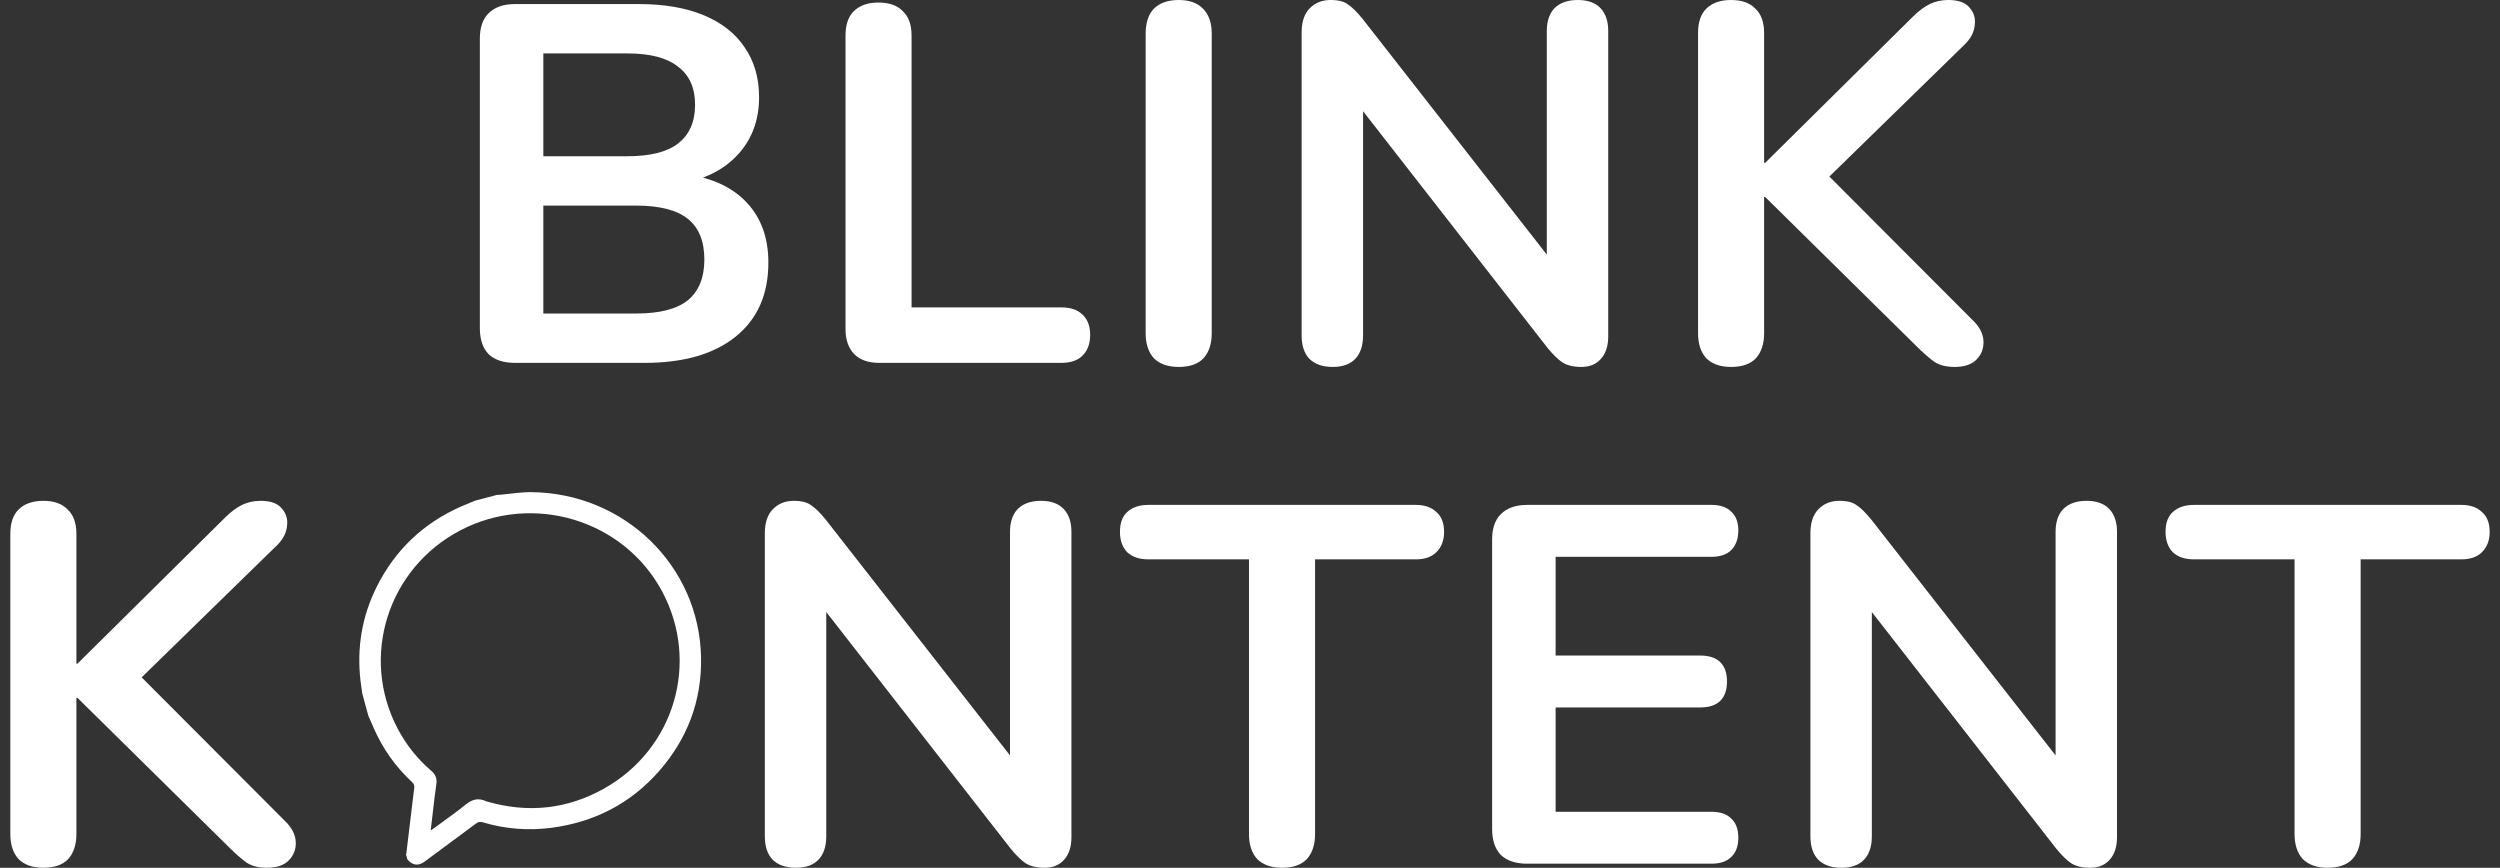
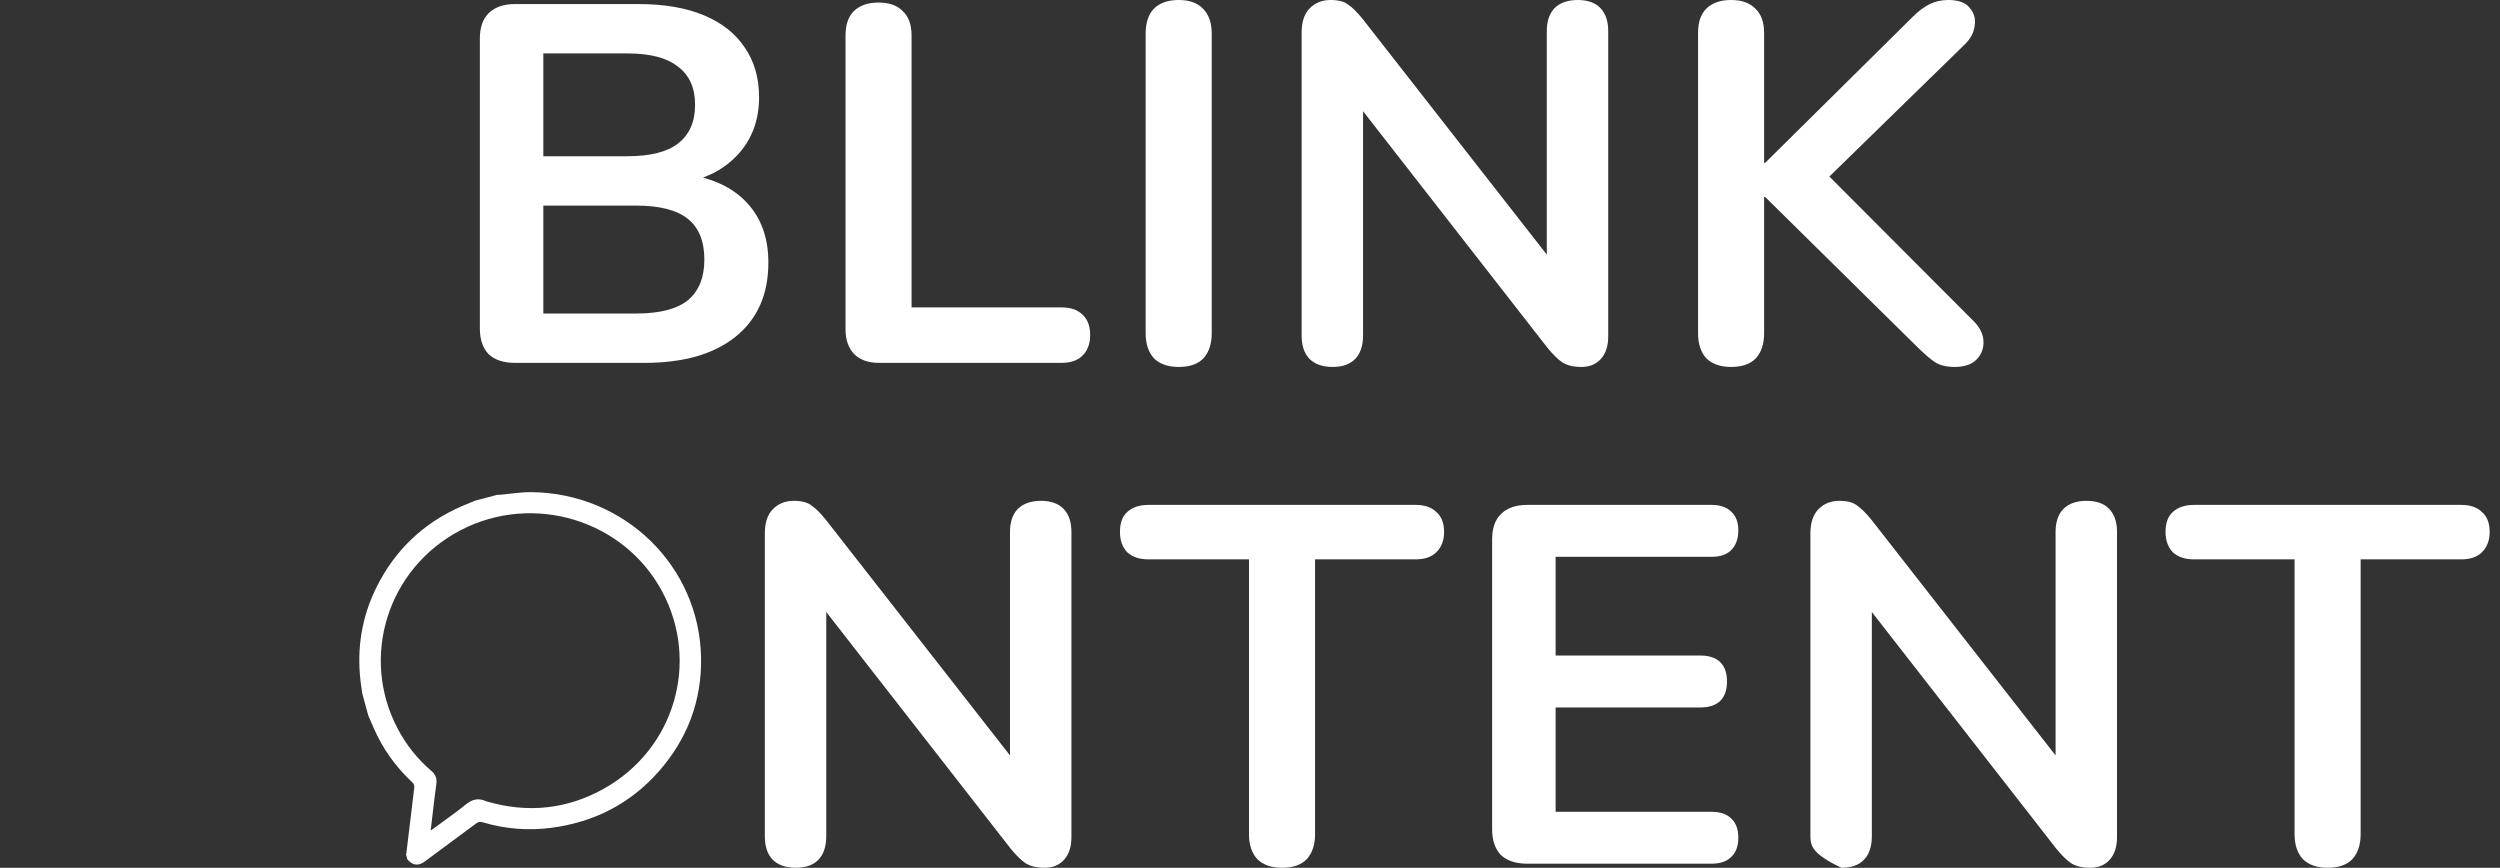
<svg xmlns="http://www.w3.org/2000/svg" width="121" height="42" viewBox="0 0 121 42" fill="none">
  <rect x="0" y="0" width="121" height="42" fill="#333333" stroke="none" />
  <path d="M24.924 17.563C24.374 17.563 23.949 17.423 23.65 17.144C23.366 16.849 23.225 16.43 23.225 15.888V1.872C23.225 1.33 23.366 0.92 23.65 0.64C23.949 0.345 24.374 0.197 24.924 0.197H30.919C32.151 0.197 33.2 0.378 34.066 0.739C34.932 1.1 35.59 1.618 36.04 2.291C36.506 2.964 36.739 3.769 36.739 4.705C36.739 5.756 36.431 6.643 35.815 7.365C35.199 8.088 34.358 8.572 33.292 8.818V8.449C34.524 8.63 35.482 9.089 36.165 9.828C36.848 10.567 37.189 11.528 37.189 12.71C37.189 14.254 36.656 15.453 35.59 16.306C34.541 17.144 33.076 17.563 31.194 17.563H24.924ZM26.297 15.174H30.794C31.926 15.174 32.759 14.96 33.292 14.533C33.825 14.09 34.091 13.433 34.091 12.562C34.091 11.676 33.825 11.019 33.292 10.592C32.759 10.165 31.926 9.951 30.794 9.951H26.297V15.174ZM26.297 7.562H30.369C31.468 7.562 32.285 7.357 32.817 6.946C33.367 6.519 33.642 5.895 33.642 5.074C33.642 4.253 33.367 3.637 32.817 3.227C32.285 2.8 31.468 2.586 30.369 2.586H26.297V7.562Z" fill="white" />
  <path d="M42.547 17.563C42.031 17.563 41.631 17.423 41.348 17.144C41.065 16.849 40.923 16.446 40.923 15.937V1.724C40.923 1.199 41.056 0.805 41.323 0.542C41.606 0.263 42.005 0.123 42.522 0.123C43.038 0.123 43.429 0.263 43.696 0.542C43.979 0.805 44.12 1.199 44.12 1.724V14.878H51.365C51.815 14.878 52.156 14.993 52.389 15.223C52.639 15.453 52.764 15.781 52.764 16.208C52.764 16.635 52.639 16.972 52.389 17.218C52.156 17.448 51.815 17.563 51.365 17.563H42.547Z" fill="white" />
  <path d="M57.048 17.76C56.532 17.76 56.133 17.62 55.849 17.341C55.583 17.046 55.45 16.643 55.45 16.134V1.626C55.45 1.1 55.583 0.698 55.849 0.419C56.133 0.14 56.532 0 57.048 0C57.565 0 57.956 0.14 58.223 0.419C58.506 0.698 58.647 1.1 58.647 1.626V16.134C58.647 16.643 58.514 17.046 58.248 17.341C57.981 17.62 57.581 17.76 57.048 17.76Z" fill="white" />
  <path d="M64.498 17.76C64.015 17.76 63.641 17.628 63.374 17.366C63.124 17.103 62.999 16.725 62.999 16.233V1.576C62.999 1.067 63.124 0.681 63.374 0.419C63.641 0.14 63.982 0 64.398 0C64.781 0 65.065 0.074 65.248 0.222C65.448 0.353 65.681 0.583 65.947 0.911L75.515 13.154H74.865V1.503C74.865 1.026 74.99 0.657 75.24 0.394C75.507 0.131 75.881 0 76.364 0C76.847 0 77.213 0.131 77.463 0.394C77.713 0.657 77.838 1.026 77.838 1.503V16.282C77.838 16.742 77.721 17.103 77.488 17.366C77.255 17.628 76.939 17.76 76.539 17.76C76.156 17.76 75.848 17.686 75.615 17.538C75.398 17.39 75.157 17.152 74.89 16.824L65.348 4.582H65.972V16.233C65.972 16.725 65.847 17.103 65.597 17.366C65.348 17.628 64.981 17.76 64.498 17.76Z" fill="white" />
  <path d="M83.784 17.76C83.268 17.76 82.869 17.62 82.585 17.341C82.319 17.046 82.186 16.643 82.186 16.134V1.601C82.186 1.076 82.319 0.681 82.585 0.419C82.869 0.14 83.268 0 83.784 0C84.301 0 84.692 0.14 84.959 0.419C85.242 0.681 85.383 1.076 85.383 1.601V7.882H85.433L92.603 0.788C92.869 0.525 93.136 0.328 93.402 0.197C93.668 0.066 93.968 0 94.301 0C94.784 0 95.126 0.123 95.326 0.369C95.542 0.616 95.625 0.903 95.575 1.232C95.542 1.56 95.384 1.864 95.101 2.143L87.806 9.262L87.831 7.833L95.45 15.469C95.8 15.797 95.983 16.142 96 16.504C96.017 16.865 95.9 17.169 95.65 17.415C95.417 17.645 95.067 17.76 94.601 17.76C94.201 17.76 93.877 17.678 93.627 17.514C93.394 17.349 93.119 17.111 92.802 16.799L85.433 9.533H85.383V16.134C85.383 16.643 85.25 17.046 84.984 17.341C84.717 17.62 84.317 17.76 83.784 17.76Z" fill="white" />
-   <path d="M2.099 42C1.582 42 1.183 41.86 0.9 41.581C0.633 41.286 0.5 40.883 0.5 40.374V25.841C0.5 25.316 0.633 24.922 0.9 24.659C1.183 24.38 1.582 24.24 2.099 24.24C2.615 24.24 3.006 24.38 3.273 24.659C3.556 24.922 3.698 25.316 3.698 25.841V32.123H3.747L10.917 25.028C11.183 24.766 11.45 24.569 11.716 24.437C11.983 24.306 12.283 24.24 12.616 24.24C13.098 24.24 13.44 24.363 13.64 24.61C13.856 24.856 13.94 25.143 13.89 25.472C13.856 25.8 13.698 26.104 13.415 26.383L6.121 33.502L6.146 32.073L13.765 39.709C14.114 40.038 14.298 40.383 14.314 40.744C14.331 41.105 14.214 41.409 13.964 41.655C13.731 41.885 13.382 42 12.915 42C12.516 42 12.191 41.918 11.941 41.754C11.708 41.59 11.433 41.351 11.117 41.039L3.747 33.773H3.698V40.374C3.698 40.883 3.564 41.286 3.298 41.581C3.031 41.86 2.632 42 2.099 42Z" fill="white" />
  <path d="M38.517 42C38.034 42 37.66 41.869 37.393 41.606C37.143 41.343 37.018 40.965 37.018 40.473V25.817C37.018 25.308 37.143 24.922 37.393 24.659C37.66 24.38 38.001 24.24 38.417 24.24C38.8 24.24 39.084 24.314 39.267 24.462C39.467 24.593 39.7 24.823 39.966 25.151L49.534 37.394H48.884V25.743C48.884 25.267 49.009 24.897 49.259 24.634C49.525 24.372 49.9 24.24 50.383 24.24C50.866 24.24 51.232 24.372 51.482 24.634C51.732 24.897 51.857 25.267 51.857 25.743V40.522C51.857 40.982 51.74 41.343 51.507 41.606C51.274 41.869 50.958 42 50.558 42C50.175 42 49.867 41.926 49.634 41.778C49.417 41.63 49.176 41.392 48.909 41.064L39.367 28.822H39.991V40.473C39.991 40.965 39.866 41.343 39.616 41.606C39.367 41.869 39 42 38.517 42Z" fill="white" />
  <path d="M62.05 42C61.534 42 61.134 41.86 60.851 41.581C60.584 41.286 60.451 40.883 60.451 40.374V27.073H55.58C55.147 27.073 54.806 26.958 54.556 26.728C54.323 26.482 54.206 26.153 54.206 25.743C54.206 25.316 54.323 24.995 54.556 24.782C54.806 24.552 55.147 24.437 55.58 24.437H68.52C68.953 24.437 69.286 24.552 69.519 24.782C69.769 24.995 69.894 25.316 69.894 25.743C69.894 26.153 69.769 26.482 69.519 26.728C69.286 26.958 68.953 27.073 68.52 27.073H63.649V40.374C63.649 40.883 63.516 41.286 63.249 41.581C62.983 41.86 62.583 42 62.05 42Z" fill="white" />
  <path d="M73.918 41.803C73.369 41.803 72.944 41.663 72.644 41.384C72.361 41.089 72.219 40.67 72.219 40.128V26.112C72.219 25.57 72.361 25.16 72.644 24.881C72.944 24.585 73.369 24.437 73.918 24.437H82.836C83.253 24.437 83.569 24.544 83.785 24.757C84.019 24.971 84.135 25.275 84.135 25.669C84.135 26.079 84.019 26.4 83.785 26.63C83.569 26.843 83.253 26.95 82.836 26.95H75.292V31.728H82.287C82.72 31.728 83.044 31.835 83.261 32.049C83.477 32.262 83.586 32.574 83.586 32.985C83.586 33.395 83.477 33.707 83.261 33.921C83.044 34.134 82.72 34.241 82.287 34.241H75.292V39.291H82.836C83.253 39.291 83.569 39.397 83.785 39.611C84.019 39.824 84.135 40.136 84.135 40.547C84.135 40.957 84.019 41.269 83.785 41.483C83.569 41.696 83.253 41.803 82.836 41.803H73.918Z" fill="white" />
-   <path d="M89.123 42C88.64 42 88.266 41.869 87.999 41.606C87.749 41.343 87.624 40.965 87.624 40.473V25.817C87.624 25.308 87.749 24.922 87.999 24.659C88.266 24.38 88.607 24.24 89.023 24.24C89.406 24.24 89.689 24.314 89.873 24.462C90.073 24.593 90.306 24.823 90.572 25.151L100.14 37.394H99.49V25.743C99.49 25.267 99.615 24.897 99.865 24.634C100.131 24.372 100.506 24.24 100.989 24.24C101.472 24.24 101.838 24.372 102.088 24.634C102.338 24.897 102.463 25.267 102.463 25.743V40.522C102.463 40.982 102.346 41.343 102.113 41.606C101.88 41.869 101.564 42 101.164 42C100.781 42 100.473 41.926 100.24 41.778C100.023 41.63 99.782 41.392 99.515 41.064L89.973 28.822H90.597V40.473C90.597 40.965 90.472 41.343 90.222 41.606C89.973 41.869 89.606 42 89.123 42Z" fill="white" />
+   <path d="M89.123 42C87.749 41.343 87.624 40.965 87.624 40.473V25.817C87.624 25.308 87.749 24.922 87.999 24.659C88.266 24.38 88.607 24.24 89.023 24.24C89.406 24.24 89.689 24.314 89.873 24.462C90.073 24.593 90.306 24.823 90.572 25.151L100.14 37.394H99.49V25.743C99.49 25.267 99.615 24.897 99.865 24.634C100.131 24.372 100.506 24.24 100.989 24.24C101.472 24.24 101.838 24.372 102.088 24.634C102.338 24.897 102.463 25.267 102.463 25.743V40.522C102.463 40.982 102.346 41.343 102.113 41.606C101.88 41.869 101.564 42 101.164 42C100.781 42 100.473 41.926 100.24 41.778C100.023 41.63 99.782 41.392 99.515 41.064L89.973 28.822H90.597V40.473C90.597 40.965 90.472 41.343 90.222 41.606C89.973 41.869 89.606 42 89.123 42Z" fill="white" />
  <path d="M112.656 42C112.14 42 111.74 41.86 111.457 41.581C111.191 41.286 111.057 40.883 111.057 40.374V27.073H106.186C105.753 27.073 105.412 26.958 105.162 26.728C104.929 26.482 104.812 26.153 104.812 25.743C104.812 25.316 104.929 24.995 105.162 24.782C105.412 24.552 105.753 24.437 106.186 24.437H119.126C119.559 24.437 119.892 24.552 120.125 24.782C120.375 24.995 120.5 25.316 120.5 25.743C120.5 26.153 120.375 26.482 120.125 26.728C119.892 26.958 119.559 27.073 119.126 27.073H114.255V40.374C114.255 40.883 114.122 41.286 113.855 41.581C113.589 41.86 113.189 42 112.656 42Z" fill="white" />
  <path d="M19.715 41.589C19.692 41.507 19.67 41.425 19.648 41.343C19.654 41.334 19.663 41.327 19.665 41.318C19.792 40.257 19.918 39.197 20.048 38.137C20.062 38.022 20.04 37.944 19.951 37.861C19.148 37.116 18.528 36.242 18.09 35.244C18 35.042 17.913 34.838 17.825 34.635C17.727 34.276 17.63 33.917 17.532 33.558C17.505 33.364 17.475 33.172 17.452 32.978C17.261 31.369 17.513 29.83 18.244 28.379C19.137 26.606 20.503 25.308 22.342 24.503C22.557 24.409 22.775 24.323 22.992 24.233C23.346 24.14 23.699 24.046 24.053 23.953C24.101 23.951 24.148 23.951 24.195 23.947C24.703 23.903 25.21 23.815 25.717 23.82C30.227 23.865 33.85 27.39 33.931 31.822C33.97 33.914 33.273 35.763 31.883 37.339C30.506 38.9 28.752 39.797 26.677 40.067C25.556 40.212 24.446 40.123 23.361 39.798C23.234 39.759 23.145 39.779 23.041 39.857C22.224 40.468 21.402 41.073 20.581 41.679C20.513 41.729 20.441 41.78 20.362 41.809C20.088 41.912 19.886 41.789 19.715 41.589ZM20.845 40.196C20.929 40.139 20.973 40.11 21.015 40.078C21.531 39.697 22.059 39.331 22.556 38.929C22.863 38.681 23.163 38.611 23.519 38.777C23.534 38.783 23.55 38.787 23.565 38.792C25.544 39.368 27.448 39.171 29.235 38.168C32.653 36.249 33.877 32.059 32.053 28.636C30.203 25.164 25.809 23.828 22.287 25.666C18.77 27.502 17.413 31.785 19.247 35.267C19.661 36.051 20.204 36.737 20.882 37.315C21.084 37.487 21.158 37.687 21.119 37.949C21.051 38.405 21.003 38.863 20.948 39.32C20.915 39.597 20.883 39.875 20.845 40.196Z" fill="white" />
</svg>